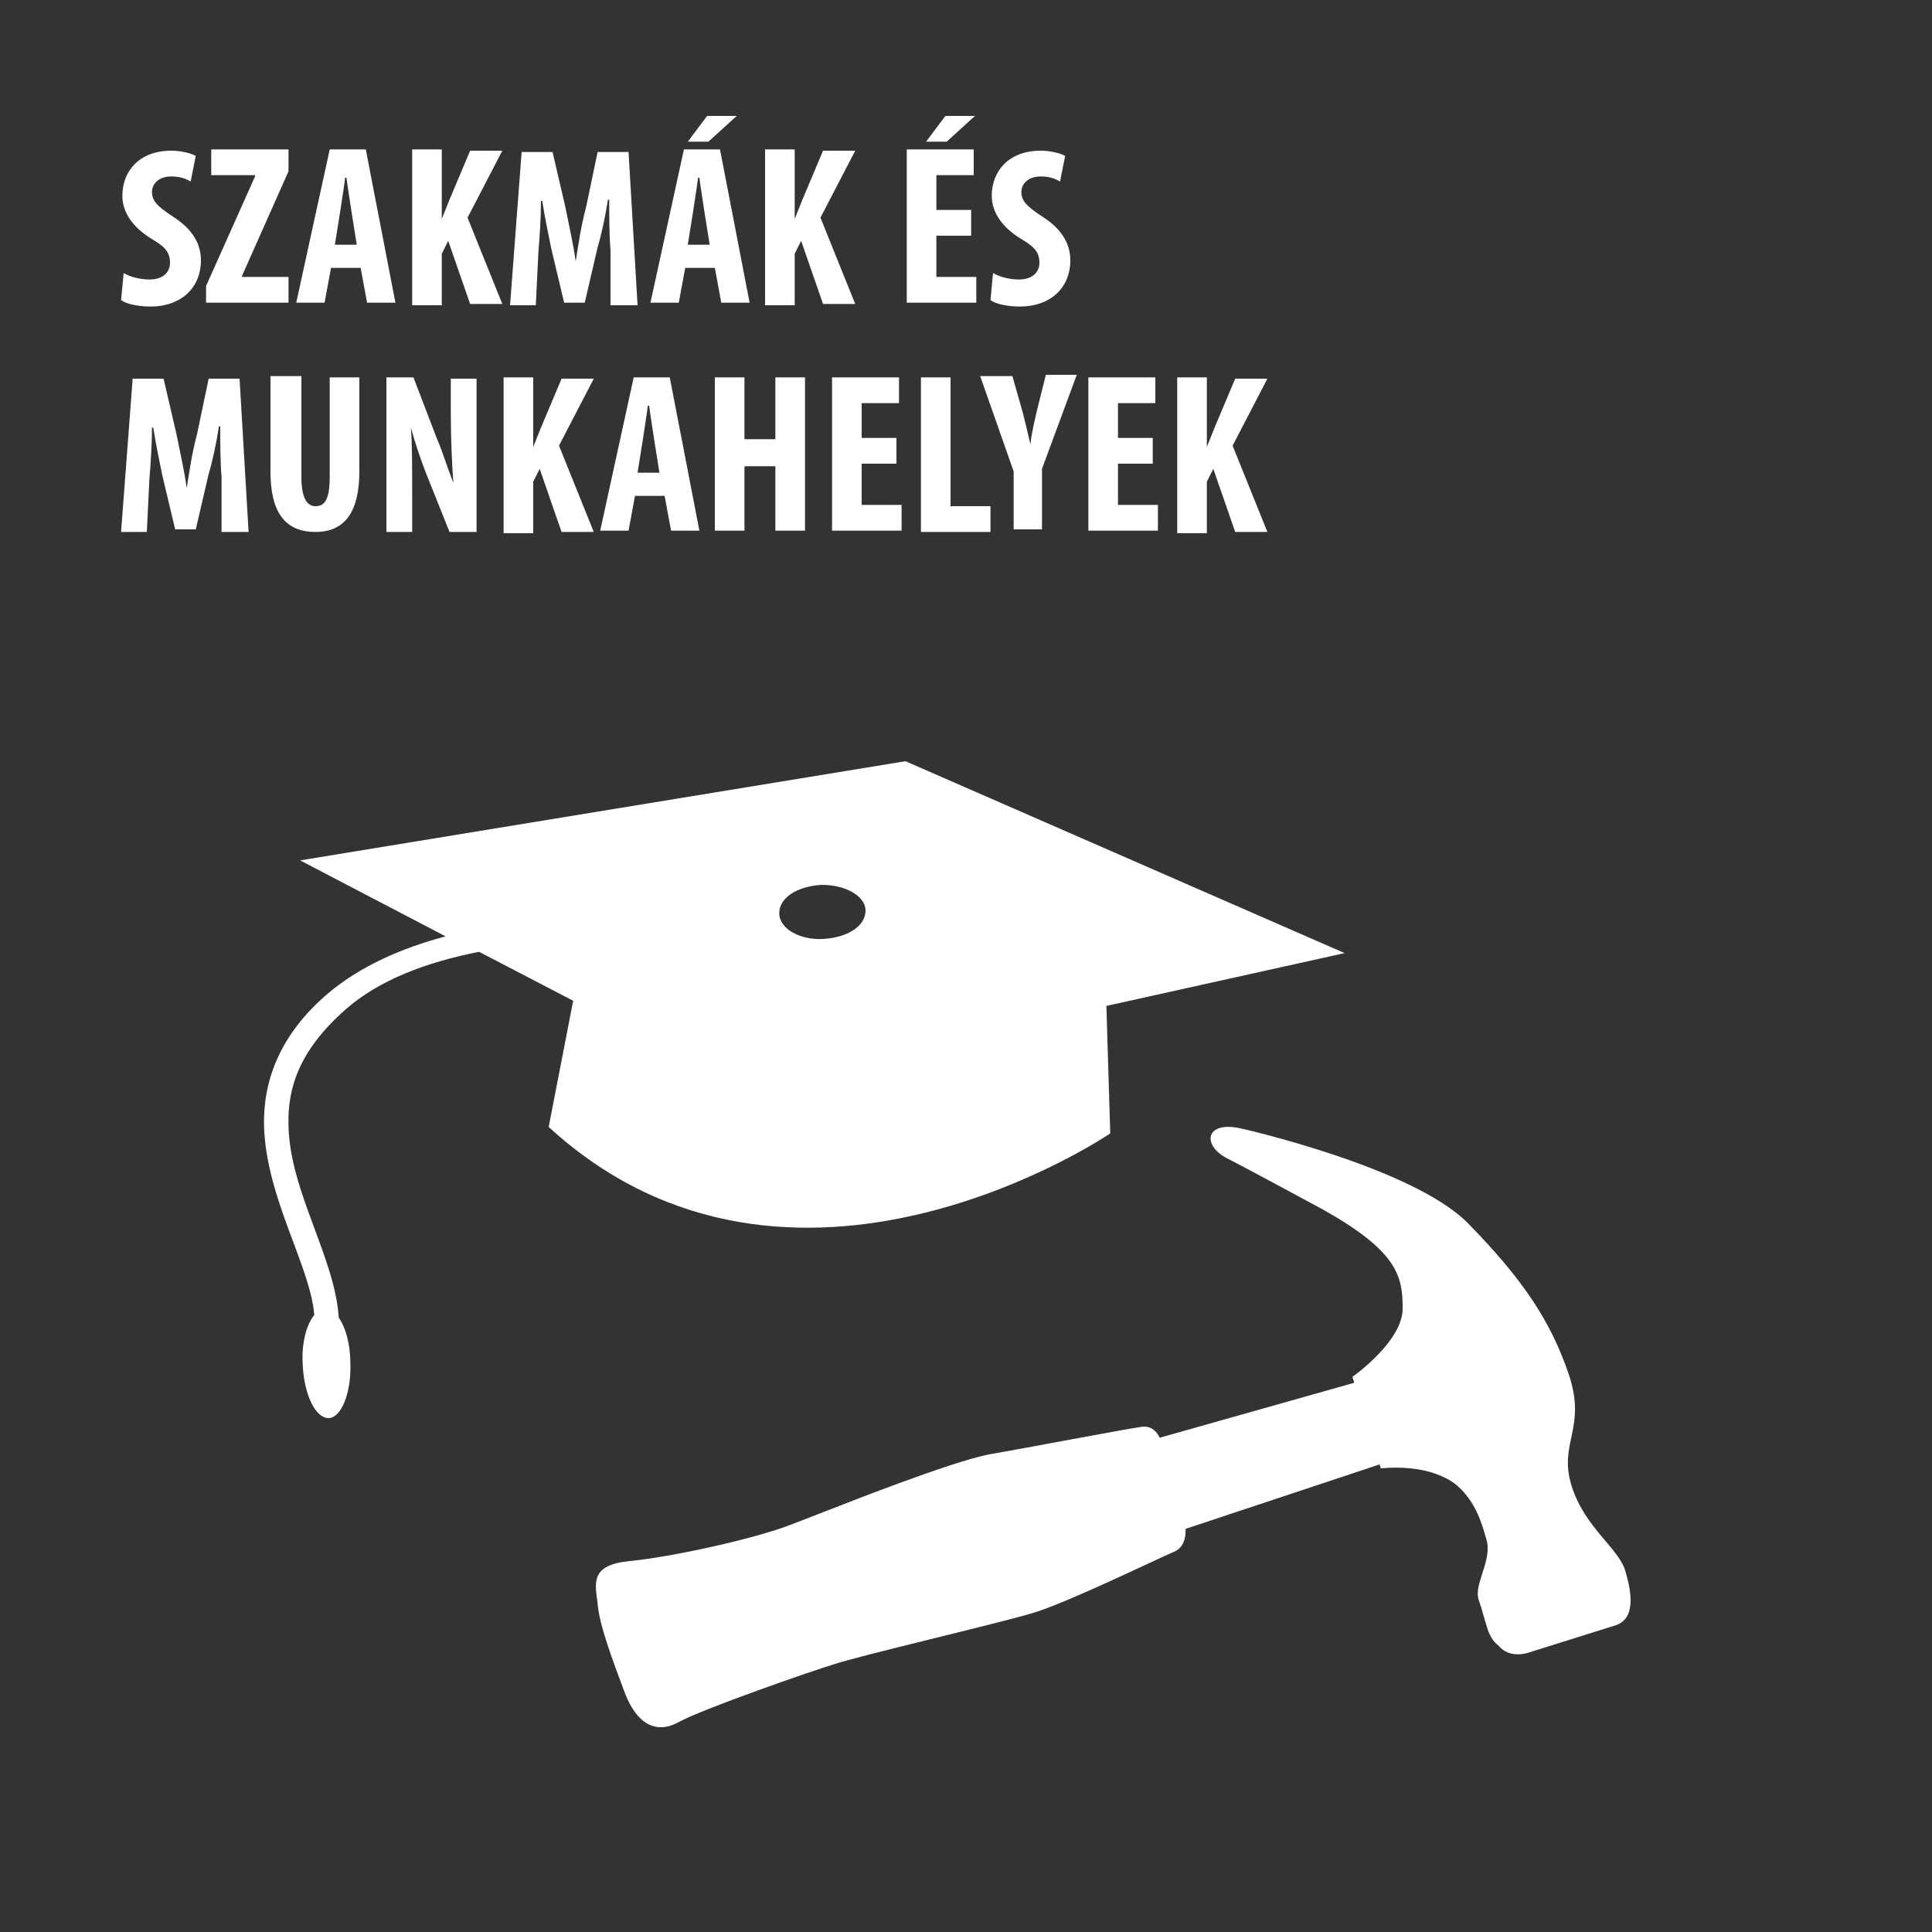
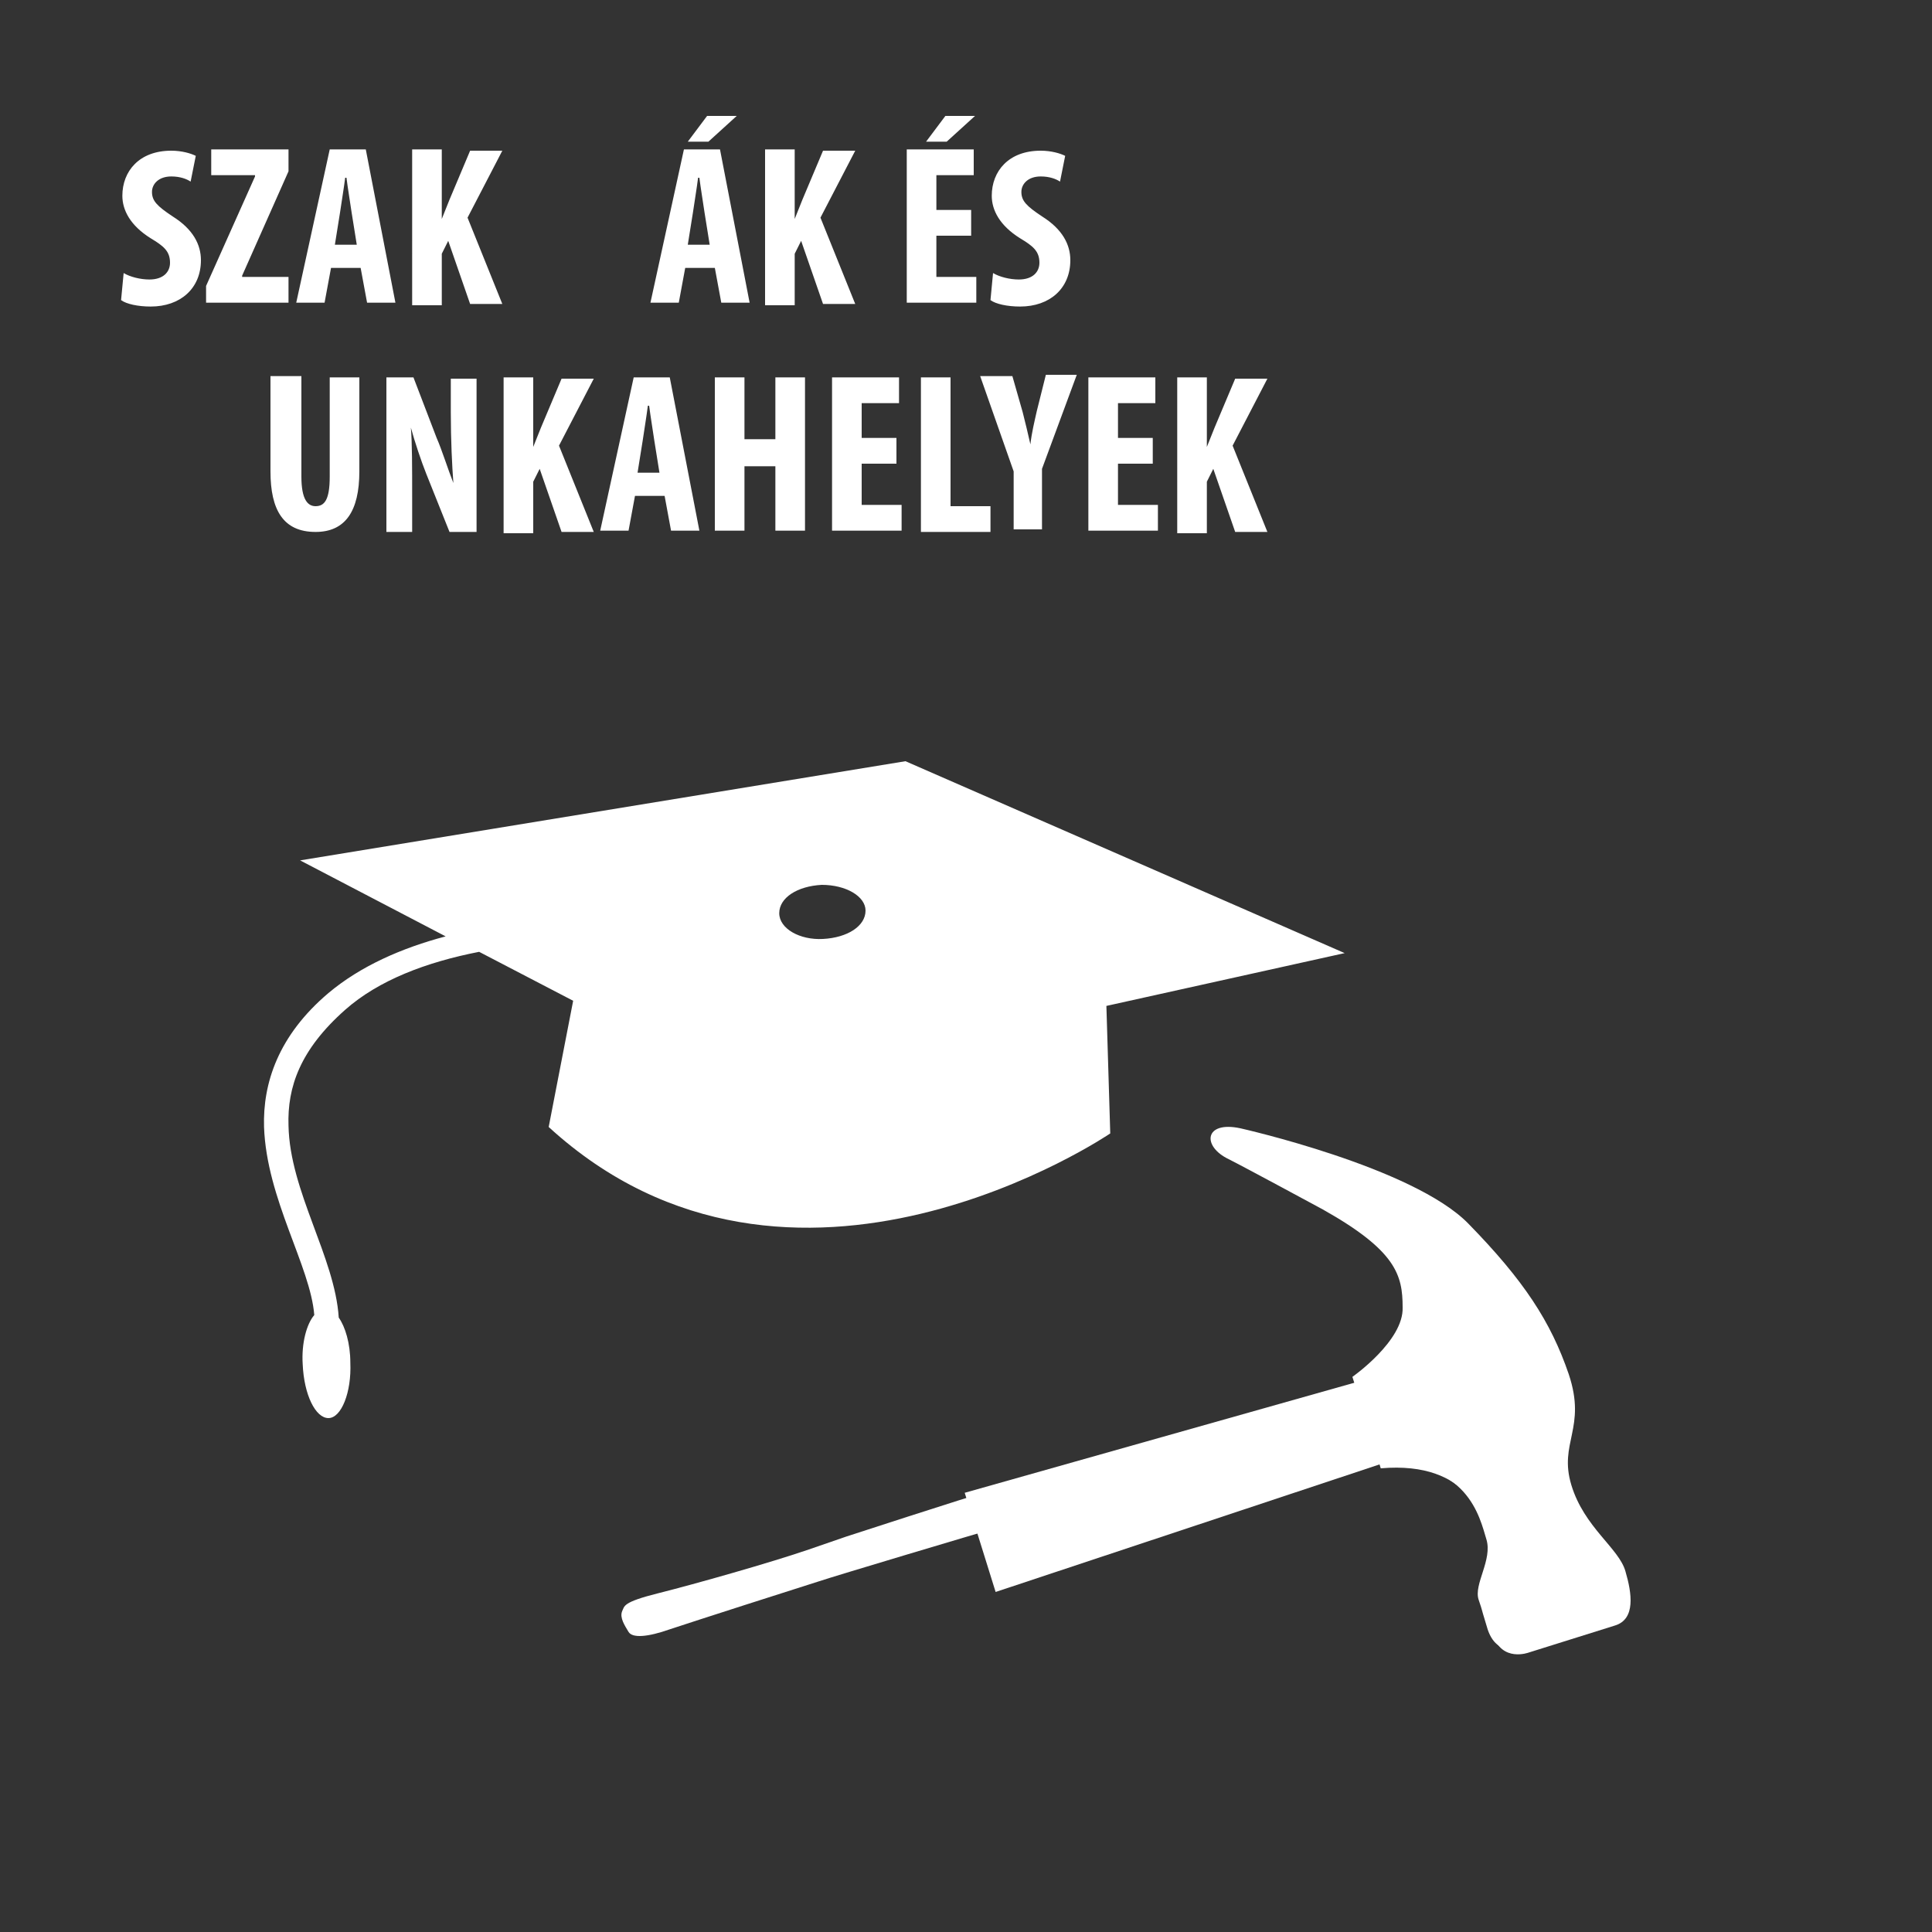
<svg xmlns="http://www.w3.org/2000/svg" version="1.1" id="Layer_1" x="0px" y="0px" viewBox="-884 466 150 150" style="enable-background:new -884 466 150 150;" xml:space="preserve">
  <rect x="-884" y="466" width="150" height="150" fill="#333333" stroke="none" />
  <style type="text/css">
	.st0{fill:#FFFFFF;}
</style>
  <path class="st0" d="M-813.7,525.1l-47,7.7l11.3,5.9c-3.4,0.9-6.6,2.3-9.1,4.4c-3.9,3.3-5.1,7-5,10.4c0.2,5.6,3.6,10.8,3.9,14.6  c-0.6,0.7-1,2.2-0.9,3.8c0.1,2.4,1,4.2,2,4.2c1,0,1.8-2,1.7-4.3c0-1.5-0.4-2.8-0.9-3.5c-0.3-4.7-3.8-9.8-3.9-14.9  c-0.1-3,0.9-5.9,4.4-9c2.6-2.3,6.3-3.7,10.4-4.5l7.3,3.8l-1.9,9.8c18.9,17.3,43.6,0.5,43.6,0.5l-0.3-9.9l18.5-4.1L-813.7,525.1z   M-816.8,536.7c0,1.2-1.4,2.1-3.3,2.2c-1.8,0.1-3.4-0.8-3.4-2c0-1.2,1.4-2.1,3.3-2.2C-818.3,534.7-816.8,535.6-816.8,536.7" />
  <g>
    <polygon class="st0" points="-806.7,589.6 -809.1,581.9 -778.3,573.2 -776.3,579.5  " />
    <polygon class="st0" points="-801.1,586 -801.4,584.9 -777.6,577.5 -777.2,578.6  " />
    <rect x="-790.6" y="567.6" transform="matrix(0.294 0.956 -0.956 0.294 -3.121 1164.137)" class="st0" width="1.5" height="24.7" />
-     <path class="st0" d="M-793.8,578.1l1.6,5.2c0,0,0.9,2.6-0.7,3.2c-1.6,0.7-8.2,3.9-10.8,4.7c-2.6,0.8-13.8,3.4-15.5,4   c-1.7,0.5-10.3,3.5-12.1,4.5c-1.8,1-3.3,0.1-4.2-2.3c-0.9-2.4-2-5.3-2.1-6.9c-0.2-1.6-0.6-3,2.5-3.3c3.1-0.3,9.7-1.7,12.7-2.9   l3.1-1.2c0,0,9.3-3.7,12.2-4.2c2.9-0.5,10.2-1.9,11.6-2.1C-794.1,576.5-793.8,578.1-793.8,578.1" />
    <path class="st0" d="M-794.9,578.8l0.4,1.1c0,0,0.3,0.6-1.3,1.1c-1.5,0.5-7.9,2.8-10.4,3.5c-2.4,0.7-12.8,3.8-14.3,4.3   c-1.6,0.5-9.7,3.1-11.5,3.7c-1.7,0.6-2.9,0.7-3.2,0.2c-0.3-0.5-0.7-1.1-0.5-1.6c0.2-0.4,0-0.7,2.8-1.4c2.8-0.7,8.8-2.4,11.7-3.4   l2.9-1c0,0,8.9-2.9,11.6-3.7c2.6-0.7,9.3-2.6,10.5-2.9C-794.8,578.4-794.9,578.8-794.9,578.8" />
    <path class="st0" d="M-787.7,553.6c0,0,13.4,3,17.7,7.4c4.3,4.4,6.4,7.6,7.8,11.7c1.4,4.2-0.8,5.3,0.2,8.6c1,3.3,3.7,4.9,4.2,6.7   c0.5,1.7,0.8,3.7-0.8,4.2c-1.6,0.5-6.7,2.1-6.7,2.1s-2.1,0.8-2.8-1.4c-0.7-2.4-0.4-1.1-0.7-2.4c-0.4-1.2,1.1-3.2,0.6-4.8   c-0.5-1.6-1.6-6.3-8.6-5.7c-1.2-4-2.2-7.1-2.2-7.1s4-2.8,3.9-5.4c0-2.5-0.5-4.4-6.2-7.6c0,0-6.1-3.3-7.3-3.9   C-790.7,555-790.5,553-787.7,553.6" />
    <path class="st0" d="M-770.8,561.6c5.5,4.4,7.6,11.6,7.6,11.6c0.6,1.9,0.3,3,0.1,4.2c-0.2,1.2-0.5,2.4,0,4.1c0.6,2,1.8,3.5,2.8,4.6   c0.6,0.8,1.2,1.4,1.4,2c0.9,2.9,0,3.1-0.3,3.2l-6.6,2l0,0l0,0c0,0-0.6,0.3-1.1,0c-0.3-0.1-0.5-0.5-0.7-1l-0.7-2.3   c-0.1-0.4,0-1,0.2-1.6c0.2-0.9,0.1-3.3,0-3.4c0-0.2-2-6.3-8.4-6c-0.3-1-1.6-5.1-1.7-5.6c5.1-4.8,4-7.5,3.8-8.2   c-0.9-3.1-9-8.2-14.7-10.8C-789.3,554.6-777.5,556.3-770.8,561.6" />
    <path class="st0" d="M-787.2,555.5c0,0,3.8,1,9.1,4c5.3,3,11,7.1,12.6,12.3c1,3.3,0.7,5.9,0.6,8c-0.2,3,2,6.6,2,6.6l-2.4,0.7   c0,0-1.4-8.7-9.3-10.1c-0.8-2.5-1.5-4.8-1.5-4.8s3.5-3.6,2.6-6.7C-775,561-785.2,556.4-787.2,555.5" />
    <rect x="-766.5" y="587.6" transform="matrix(0.297 0.955 -0.955 0.297 26.157 1143.41)" class="st0" width="6.1" height="3.8" />
-     <path class="st0" d="M-760.4,586.3l-7,2.2c0,0,0.7-0.6,0.4-1.7c1.2-0.4,5.5-1.7,5.5-1.7S-761,586.3-760.4,586.3" />
-     <path class="st0" d="M-763.9,582.1c0.9,2.9,2.6,2.9,3.8,6.5c0.4,1.4,0.8,2.6,1.1,3.5c0,0,0.1,0,0.1,0c1.6-0.5,1.4-2.4,0.8-4.2   c-0.5-1.7-3.2-3.4-4.2-6.6c-0.8-2.5,0.4-3.8,0.3-6.2C-763.1,576.5-764.7,579.5-763.9,582.1" />
    <path class="st0" d="M-768.6,585.5c0.5,1.6-1,3.5-0.6,4.7c0.4,1.2,0,0,0.7,2.3c0.7,2.1,2.4,1.5,2.7,1.4c-0.2-0.8-0.5-1.7-0.8-2.6   c-0.9-2.9,0.3-2.1-1.4-7.7c-1.3-4.2-8.7-5.5-9.7-5.6c0.2,0.7,0.3,0.9,0.5,1.7C-770,579.2-769.1,583.9-768.6,585.5" />
  </g>
  <g>
    <path class="st0" d="M-874.4,487.2c0.5,0.3,1.3,0.5,2,0.5c1.1,0,1.6-0.6,1.6-1.3c0-0.9-0.5-1.3-1.5-1.9c-1.6-1-2.2-2.2-2.2-3.3   c0-1.9,1.3-3.5,3.8-3.5c0.8,0,1.5,0.2,1.9,0.4l-0.4,2c-0.3-0.2-0.8-0.4-1.5-0.4c-1,0-1.5,0.6-1.5,1.2c0,0.7,0.4,1.1,1.6,1.9   c1.6,1,2.2,2.2,2.2,3.4c0,2.2-1.6,3.6-3.9,3.6c-1,0-1.9-0.2-2.3-0.5L-874.4,487.2z" />
    <path class="st0" d="M-868,488.2l3.8-8.5v-0.1h-3.4v-2h6v1.7l-3.6,8.1v0.1h3.6v2h-6.4V488.2z" />
    <path class="st0" d="M-858.3,486.8l-0.5,2.7h-2.2l2.6-11.9h2.8l2.3,11.9h-2.2l-0.5-2.7H-858.3z M-856.3,485l-0.4-2.5   c-0.1-0.7-0.3-1.9-0.4-2.7h-0.1c-0.1,0.8-0.3,2-0.4,2.7l-0.4,2.5H-856.3z" />
    <path class="st0" d="M-852,477.6h2.3v5.4h0c0.2-0.5,0.4-1,0.6-1.5l1.6-3.8h2.5l-2.7,5.2l2.7,6.7h-2.5l-1.7-4.9l-0.5,1v4h-2.3V477.6   z" />
-     <path class="st0" d="M-836.6,485.4c-0.1-1.1-0.1-2.7-0.1-3.9h-0.1c-0.2,1.3-0.5,2.7-0.8,3.7l-1,4.3h-1.6l-1-4.2   c-0.2-1-0.5-2.4-0.7-3.7h-0.1c0,1.3-0.1,2.8-0.2,4l-0.2,4.1h-2l0.9-11.9h2.4l1,4.3c0.3,1.5,0.6,2.8,0.8,4.2h0   c0.2-1.3,0.4-2.7,0.8-4.2l0.9-4.3h2.4l0.7,11.9h-2.1L-836.6,485.4z" />
    <path class="st0" d="M-830.8,486.8l-0.5,2.7h-2.2l2.6-11.9h2.8l2.3,11.9h-2.2l-0.5-2.7H-830.8z M-826.8,475l-2.2,2h-1.6l1.5-2   H-826.8z M-828.9,485l-0.4-2.5c-0.1-0.7-0.3-1.9-0.4-2.7h-0.1c-0.1,0.8-0.3,2-0.4,2.7l-0.4,2.5H-828.9z" />
-     <path class="st0" d="M-824.6,477.6h2.3v5.4h0c0.2-0.5,0.4-1,0.6-1.5l1.6-3.8h2.5l-2.7,5.2l2.7,6.7h-2.5l-1.7-4.9l-0.5,1v4h-2.3   V477.6z" />
+     <path class="st0" d="M-824.6,477.6h2.3v5.4h0c0.2-0.5,0.4-1,0.6-1.5l1.6-3.8h2.5l-2.7,5.2l2.7,6.7h-2.5l-1.7-4.9l-0.5,1v4h-2.3   V477.6" />
    <path class="st0" d="M-808.6,484.3h-2.7v3.2h3.1v2h-5.4v-11.9h5.2v2h-2.9v2.7h2.7V484.3z M-808.3,475l-2.2,2h-1.6l1.5-2H-808.3z" />
    <path class="st0" d="M-806.9,487.2c0.5,0.3,1.3,0.5,2,0.5c1.1,0,1.6-0.6,1.6-1.3c0-0.9-0.5-1.3-1.5-1.9c-1.6-1-2.2-2.2-2.2-3.3   c0-1.9,1.3-3.5,3.8-3.5c0.8,0,1.5,0.2,1.9,0.4l-0.4,2c-0.3-0.2-0.8-0.4-1.5-0.4c-1,0-1.5,0.6-1.5,1.2c0,0.7,0.4,1.1,1.6,1.9   c1.6,1,2.2,2.2,2.2,3.4c0,2.2-1.6,3.6-3.9,3.6c-1,0-1.9-0.2-2.3-0.5L-806.9,487.2z" />
-     <path class="st0" d="M-866.8,503c-0.1-1.1-0.1-2.7-0.1-3.9h-0.1c-0.2,1.3-0.5,2.7-0.8,3.7l-1,4.3h-1.6l-1-4.2   c-0.2-1-0.5-2.4-0.7-3.7h-0.1c0,1.3-0.1,2.8-0.2,4l-0.2,4.1h-2l0.9-11.9h2.4l1,4.3c0.3,1.5,0.6,2.8,0.8,4.2h0   c0.2-1.3,0.4-2.7,0.8-4.2l0.9-4.3h2.4l0.7,11.9h-2.1L-866.8,503z" />
    <path class="st0" d="M-860.6,495.3v7.7c0,1.8,0.5,2.3,1.1,2.3c0.7,0,1.1-0.5,1.1-2.3v-7.7h2.3v7.3c0,3.1-1.1,4.7-3.4,4.7   c-2.5,0-3.5-1.7-3.5-4.7v-7.4H-860.6z" />
    <path class="st0" d="M-854,507.2v-11.9h2.1l1.8,4.7c0.4,0.9,0.9,2.5,1.3,3.5h0c-0.1-1.3-0.2-3.3-0.2-5.5v-2.6h2v11.9h-2.1l-1.8-4.5   c-0.4-1-0.9-2.5-1.2-3.6h0c0.1,1.2,0.1,3,0.1,5.4v2.7H-854z" />
    <path class="st0" d="M-844.9,495.3h2.3v5.4h0c0.2-0.5,0.4-1,0.6-1.5l1.6-3.8h2.5l-2.7,5.2l2.7,6.7h-2.5l-1.7-4.9l-0.5,1v4h-2.3   V495.3z" />
    <path class="st0" d="M-834.7,504.5l-0.5,2.7h-2.2l2.6-11.9h2.8l2.3,11.9h-2.2l-0.5-2.7H-834.7z M-832.8,502.7l-0.4-2.5   c-0.1-0.7-0.3-1.9-0.4-2.7h-0.1c-0.1,0.8-0.3,2-0.4,2.7l-0.4,2.5H-832.8z" />
    <path class="st0" d="M-826.2,495.3v4.8h2.4v-4.8h2.3v11.9h-2.3v-5h-2.4v5h-2.3v-11.9H-826.2z" />
    <path class="st0" d="M-814.4,502h-2.7v3.2h3.1v2h-5.4v-11.9h5.2v2h-2.9v2.7h2.7V502z" />
    <path class="st0" d="M-812.5,495.3h2.3v10h3.1v2h-5.4V495.3z" />
    <path class="st0" d="M-805.3,507.2v-4.6l-2.6-7.4h2.5l0.8,2.8c0.2,0.8,0.4,1.6,0.6,2.5h0c0.1-0.9,0.3-1.7,0.5-2.6l0.7-2.8h2.4   l-2.7,7.3v4.7H-805.3z" />
    <path class="st0" d="M-794.5,502h-2.7v3.2h3.1v2h-5.4v-11.9h5.2v2h-2.9v2.7h2.7V502z" />
    <path class="st0" d="M-792.6,495.3h2.3v5.4h0c0.2-0.5,0.4-1,0.6-1.5l1.6-3.8h2.5l-2.7,5.2l2.7,6.7h-2.5l-1.7-4.9l-0.5,1v4h-2.3   V495.3z" />
  </g>
</svg>